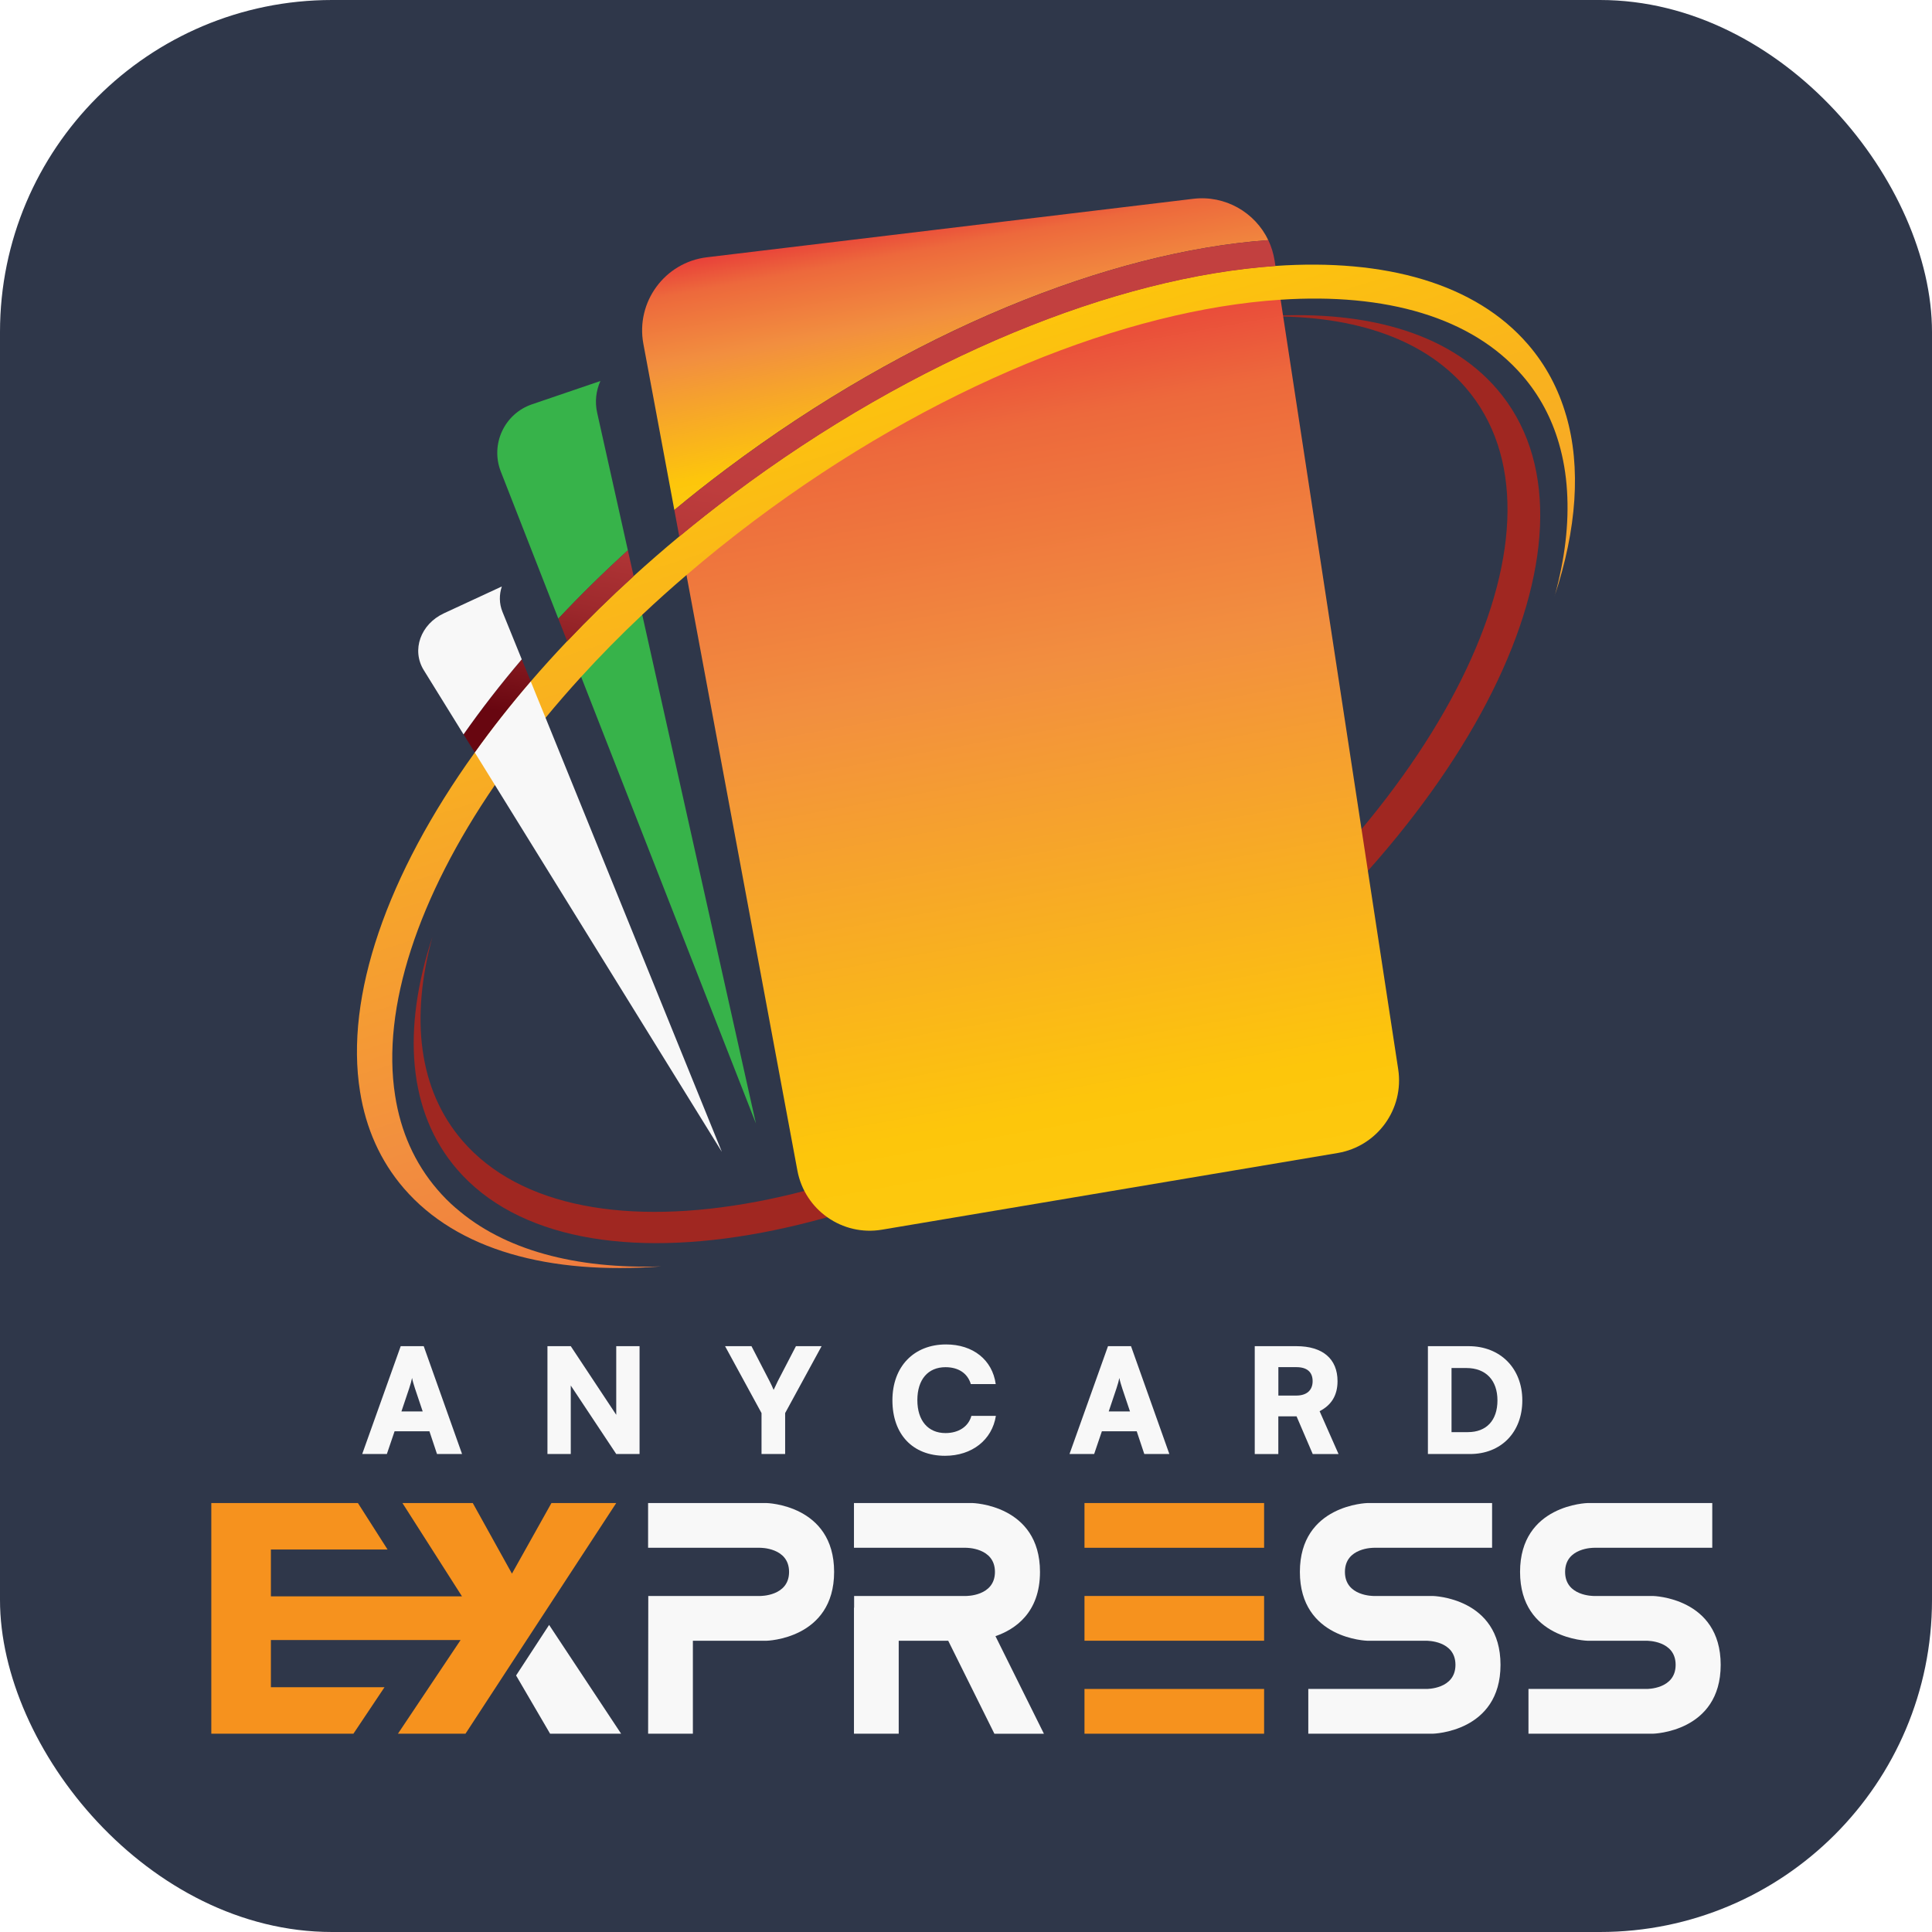
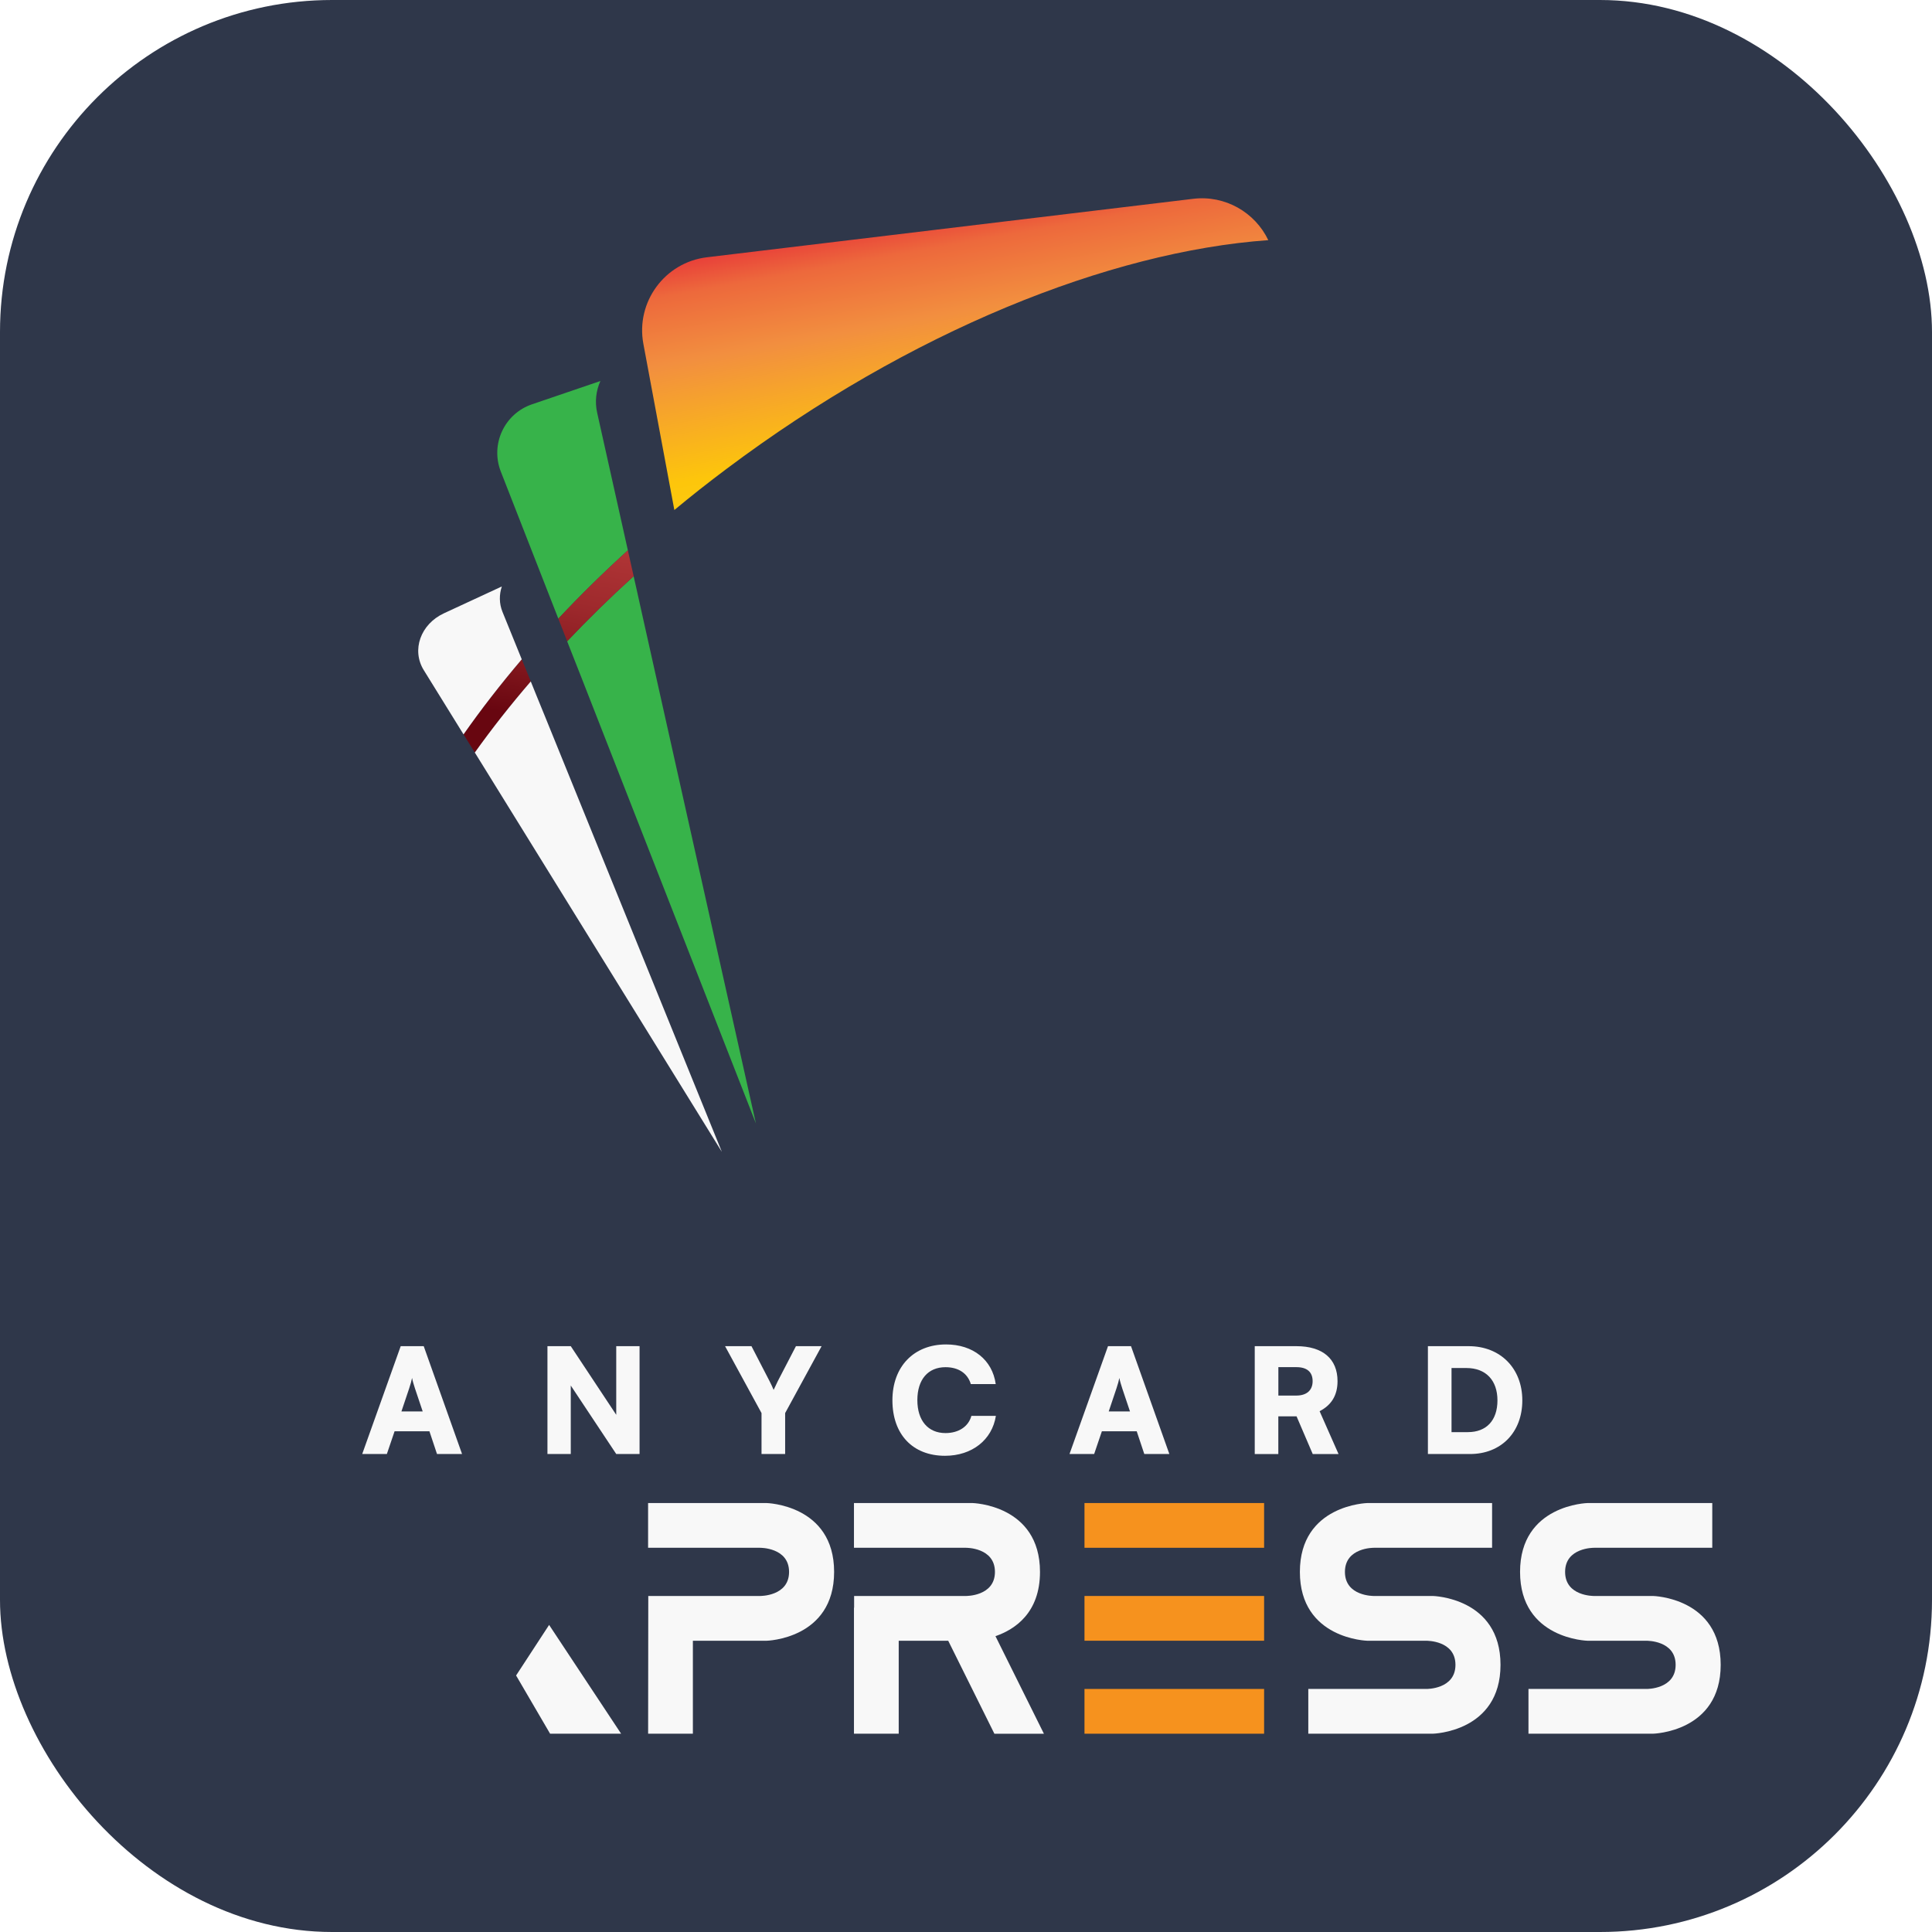
<svg xmlns="http://www.w3.org/2000/svg" xmlns:xlink="http://www.w3.org/1999/xlink" id="b" width="512" height="512" viewBox="0 0 512 512">
  <defs>
    <linearGradient id="d" x1="263.89" y1="136.15" x2="249.52" y2="56.38" gradientUnits="userSpaceOnUse">
      <stop offset="0" stop-color="#fff23a" />
      <stop offset=".04" stop-color="#fee52c" />
      <stop offset=".12" stop-color="#fdd41a" />
      <stop offset=".2" stop-color="#fdc90e" />
      <stop offset=".28" stop-color="#fdc60b" />
      <stop offset=".67" stop-color="#f28f3f" />
      <stop offset=".89" stop-color="#ed693c" />
      <stop offset="1" stop-color="#e83e39" />
    </linearGradient>
    <linearGradient id="e" x1="307.19" y1="373.76" x2="254.7" y2="82.44" xlink:href="#d" />
    <linearGradient id="f" x1="186.3" y1="-15.61" x2="313.58" y2="383.84" xlink:href="#d" />
    <linearGradient id="g" x1="239.22" y1="208.04" x2="254.89" y2="121.89" gradientUnits="userSpaceOnUse">
      <stop offset="0" stop-color="#680610" />
      <stop offset=".17" stop-color="#85191f" />
      <stop offset=".37" stop-color="#9f2a2d" />
      <stop offset=".57" stop-color="#b23637" />
      <stop offset=".78" stop-color="#be3d3d" />
      <stop offset="1" stop-color="#c2403f" />
    </linearGradient>
    <linearGradient id="h" x1="151.79" y1="192.15" x2="167.46" y2="105.99" xlink:href="#g" />
    <linearGradient id="i" x1="131.6" y1="188.47" x2="147.26" y2="102.32" xlink:href="#g" />
  </defs>
  <g id="c">
    <rect width="512" height="512" rx="88" ry="88" fill="#2f374a" />
    <path d="M335,398.32v11.86h-47.6v-11.86h47.6ZM335,422.95v11.86h-47.6v-11.86h47.6ZM335,447.59v11.86h-47.6v-11.86h47.6Z" fill="#f6921e" />
-     <polygon points="146.14 398.32 135.67 417.03 125.29 398.32 106.65 398.32 122.43 423.05 71.79 423.05 71.79 410.64 102.71 410.64 94.85 398.32 56 398.32 56 459.45 93.66 459.45 101.9 447.13 71.79 447.13 71.79 434.63 122.06 434.63 105.46 459.45 123.36 459.45 135.2 441.32 163.31 398.32 146.14 398.32" fill="#f6921e" />
    <path d="M201.43,422.95s7.68.11,7.68-6.38-7.68-6.39-7.68-6.39h-29.68v-11.86h31.37s17.93.4,17.93,18.25-17.93,18.25-17.93,18.25h-19.5v24.63h-11.86l.04-36.5h29.64Z" fill="#f8f8f8" />
    <path d="M263.52,459.45l-12.23-24.63h-13.12v24.63h-11.86v-33.4h.04v-3.1h29.64s7.68.11,7.68-6.38-7.68-6.39-7.68-6.39h-29.68v-11.86h31.37s17.93.4,17.93,18.25c0,10.83-6.61,15.24-11.8,17.03l12.84,25.86h-13.12Z" fill="#f8f8f8" />
    <path d="M395.42,398.32v11.86h-31.33s-7.67-.11-7.67,6.39,7.67,6.38,7.67,6.38h15.63s17.93.4,17.93,18.25-17.93,18.25-17.93,18.25h-33.01v-11.86h31.32s7.68.11,7.68-6.39-7.68-6.38-7.68-6.38h-15.62s-17.93-.4-17.93-18.25,17.93-18.25,17.93-18.25h33.01Z" fill="#f8f8f8" />
    <path d="M453.77,398.32v11.86h-31.33s-7.67-.11-7.67,6.39,7.67,6.38,7.67,6.38h15.63s17.93.4,17.93,18.25-17.93,18.25-17.93,18.25h-33.01v-11.86h31.32s7.68.11,7.68-6.39-7.68-6.38-7.68-6.38h-15.62s-17.93-.4-17.93-18.25,17.93-18.25,17.93-18.25h33.01Z" fill="#f8f8f8" />
    <polygon points="164.6 459.45 145.78 459.45 136.77 444.02 145.52 430.62 164.6 459.45" fill="#f8f8f8" />
    <path d="M95.99,385.33l10.2-28.58h6.1l10.16,28.58h-6.64l-2.01-6.03h-9.23l-2.05,6.03h-6.53ZM106.38,374.05h5.64l-2.05-6.1c-.31-.97-.66-2.09-.77-2.78-.12.66-.42,1.74-.77,2.78l-2.05,6.1Z" fill="#f8f8f8" />
    <path d="M145.08,385.33v-28.58h6.18l12.05,18.19v-18.19h6.18v28.58h-6.18l-12.05-18.15v18.15h-6.18Z" fill="#f8f8f8" />
    <path d="M192.16,356.75h6.99l4.79,9.27c.46.89.77,1.58,1.08,2.32.35-.7.66-1.43,1.12-2.36l4.79-9.23h6.8l-9.66,17.73v10.85h-6.26v-10.85l-9.66-17.73Z" fill="#f8f8f8" />
    <path d="M236.5,371.08c0-8.92,5.68-14.79,14.21-14.79,7.15,0,12.28,4.09,13.17,10.51h-6.6c-.85-2.86-3.28-4.48-6.72-4.48-4.64,0-7.45,3.28-7.45,8.73s2.86,8.73,7.45,8.73c3.51,0,6.1-1.74,6.87-4.56h6.49c-1,6.37-6.33,10.58-13.48,10.58-8.57,0-13.94-5.68-13.94-14.72Z" fill="#f8f8f8" />
    <path d="M283.43,385.33l10.2-28.58h6.1l10.16,28.58h-6.64l-2.01-6.03h-9.23l-2.05,6.03h-6.53ZM293.82,374.05h5.64l-2.05-6.1c-.31-.97-.66-2.09-.77-2.78-.12.66-.42,1.74-.77,2.78l-2.05,6.1Z" fill="#f8f8f8" />
    <path d="M332.52,385.33v-28.58h11.05c6.95,0,10.89,3.36,10.89,9.27,0,3.71-1.58,6.33-4.75,7.96l5.02,11.36h-6.84l-4.29-10h-4.83v10h-6.26ZM338.78,369.84h4.75c2.74,0,4.33-1.39,4.33-3.82s-1.51-3.71-4.29-3.71h-4.79v7.53Z" fill="#f8f8f8" />
    <path d="M378.41,385.33v-28.58h10.81c8.38,0,14.21,5.87,14.21,14.37s-5.68,14.21-13.83,14.21h-11.2ZM384.67,362.54v16.99h4.33c4.94,0,7.84-3.13,7.84-8.42s-3.05-8.57-8.23-8.57h-3.94Z" fill="#f8f8f8" />
-     <path d="M333.57,83.92c23.71-.75,43.19,5.29,54.85,18.81,30.55,35.45-4.2,108.87-77.62,163.97-73.42,55.1-157.71,71.03-188.27,35.58-11.66-13.53-13.8-32.58-7.92-54.03-8.09,24.52-6.58,46.43,6.51,61.63,31.66,36.74,119.02,20.24,195.12-36.87,76.09-57.11,112.11-133.19,80.45-169.93-13.09-15.19-35.71-21.27-63.1-19.15Z" fill="#a02721" />
    <path d="M192.48,124.3c-4.74,3.55-9.34,7.17-13.77,10.86l-8.21-44.04c-2.06-11.07,5.67-21.6,16.84-22.94l128.83-15.49c8.5-1.04,16.42,3.59,19.94,10.95-42.17,3.02-95.02,24.18-143.63,60.66Z" fill="url(#d)" />
-     <path d="M354.49,305.56l-120.77,20.32c-10.49,1.77-20.45-5.21-22.4-15.66l-29.39-157.81-1.31-7.05-.59-3.17c4.51-3.73,9.17-7.42,13.98-11.03,48.75-36.58,101.76-57.75,144-60.67l.3,2.01,1.07,6.93,31.16,203.94c1.61,10.54-5.53,20.41-16.04,22.19Z" fill="url(#e)" />
    <path d="M147.96,163.94l-15.24-38.97c-2.82-7.22.94-15.34,8.28-17.83l18.11-6.17c-1.14,2.56-1.52,5.48-.85,8.44l8.13,36.43c-6.53,5.94-12.69,11.99-18.43,18.11Z" fill="#37b34a" />
    <path d="M200.37,297.84l-46.36-118.47-2.35-5.97-1.36-3.46c5.51-5.82,11.39-11.59,17.62-17.24l.76,3.37,1.52,6.85,30.15,134.92Z" fill="#37b34a" />
-     <path d="M412.01,157.94c2.7-9.82,3.82-19.17,3.27-27.81-.27-4.43-.99-8.67-2.16-12.67-1.93-6.66-5.13-12.69-9.67-17.94-13.39-15.52-36.29-21.93-64.09-20.09-40.85,2.65-92.25,23.1-139.49,58.56-6.24,4.69-12.24,9.5-17.96,14.42-4.05,3.46-7.95,6.96-11.71,10.51-5.74,5.42-11.15,10.9-16.2,16.45-3.29,3.61-6.44,7.23-9.43,10.87-4.89,5.92-9.37,11.86-13.42,17.8-20.39,29.79-30.09,59.09-26.44,82.3,1.46,9.46,5.15,17.88,11.22,24.93,1.49,1.74,3.09,3.35,4.81,4.84h.02c12.82,11.24,31.88,16.22,54.48,15.5-29.62,2.28-54.08-4.28-68.23-20.71-6.24-7.25-10.05-15.9-11.59-25.59-4.08-25.2,7.11-57.43,30.4-89.88,4.49-6.29,9.44-12.58,14.83-18.84,3.08-3.58,6.29-7.13,9.64-10.66,5.51-5.82,11.39-11.59,17.62-17.24,3.9-3.55,7.92-7.05,12.09-10.51,4.51-3.73,9.17-7.42,13.98-11.03,48.75-36.58,101.76-57.75,144-60.67,29.07-2.01,53.03,4.63,66.98,20.82,4.74,5.5,8.06,11.8,10.07,18.76.02.02.02.03.02.03,4.01,13.81,2.77,30.2-3.05,47.84Z" fill="url(#f)" />
-     <path d="M338,70.5c-42.23,2.92-95.25,24.09-144,60.67-4.81,3.61-9.47,7.29-13.98,11.03l-1.31-7.04c4.43-3.69,9.03-7.31,13.77-10.86,48.61-36.47,101.46-57.64,143.63-60.66.81,1.69,1.37,3.52,1.68,5.45l.21,1.4Z" fill="url(#g)" />
    <path d="M167.93,152.71c-6.23,5.65-12.11,11.42-17.62,17.24l-2.35-6c5.74-6.12,11.89-12.17,18.43-18.11l1.54,6.87Z" fill="url(#h)" />
    <path d="M140.67,180.61c-5.39,6.26-10.34,12.55-14.83,18.84l-2.99-4.83c4.64-6.64,9.81-13.28,15.43-19.89l2.39,5.88Z" fill="url(#i)" />
    <path d="M138.27,174.73c-5.62,6.61-10.78,13.25-15.43,19.89l-10.54-17.03c-3.29-5.33-.85-12.18,5.35-15.06l15.34-7.11c-.72,2.16-.73,4.51.18,6.75l5.1,12.56Z" fill="#f8f8f8" />
    <path d="M191.29,305.24l-60.13-97.2-2.95-4.77-2.38-3.84c4.49-6.29,9.44-12.58,14.83-18.84l1.54,3.81,2.38,5.83,46.71,115Z" fill="#f8f8f8" />
  </g>
</svg>